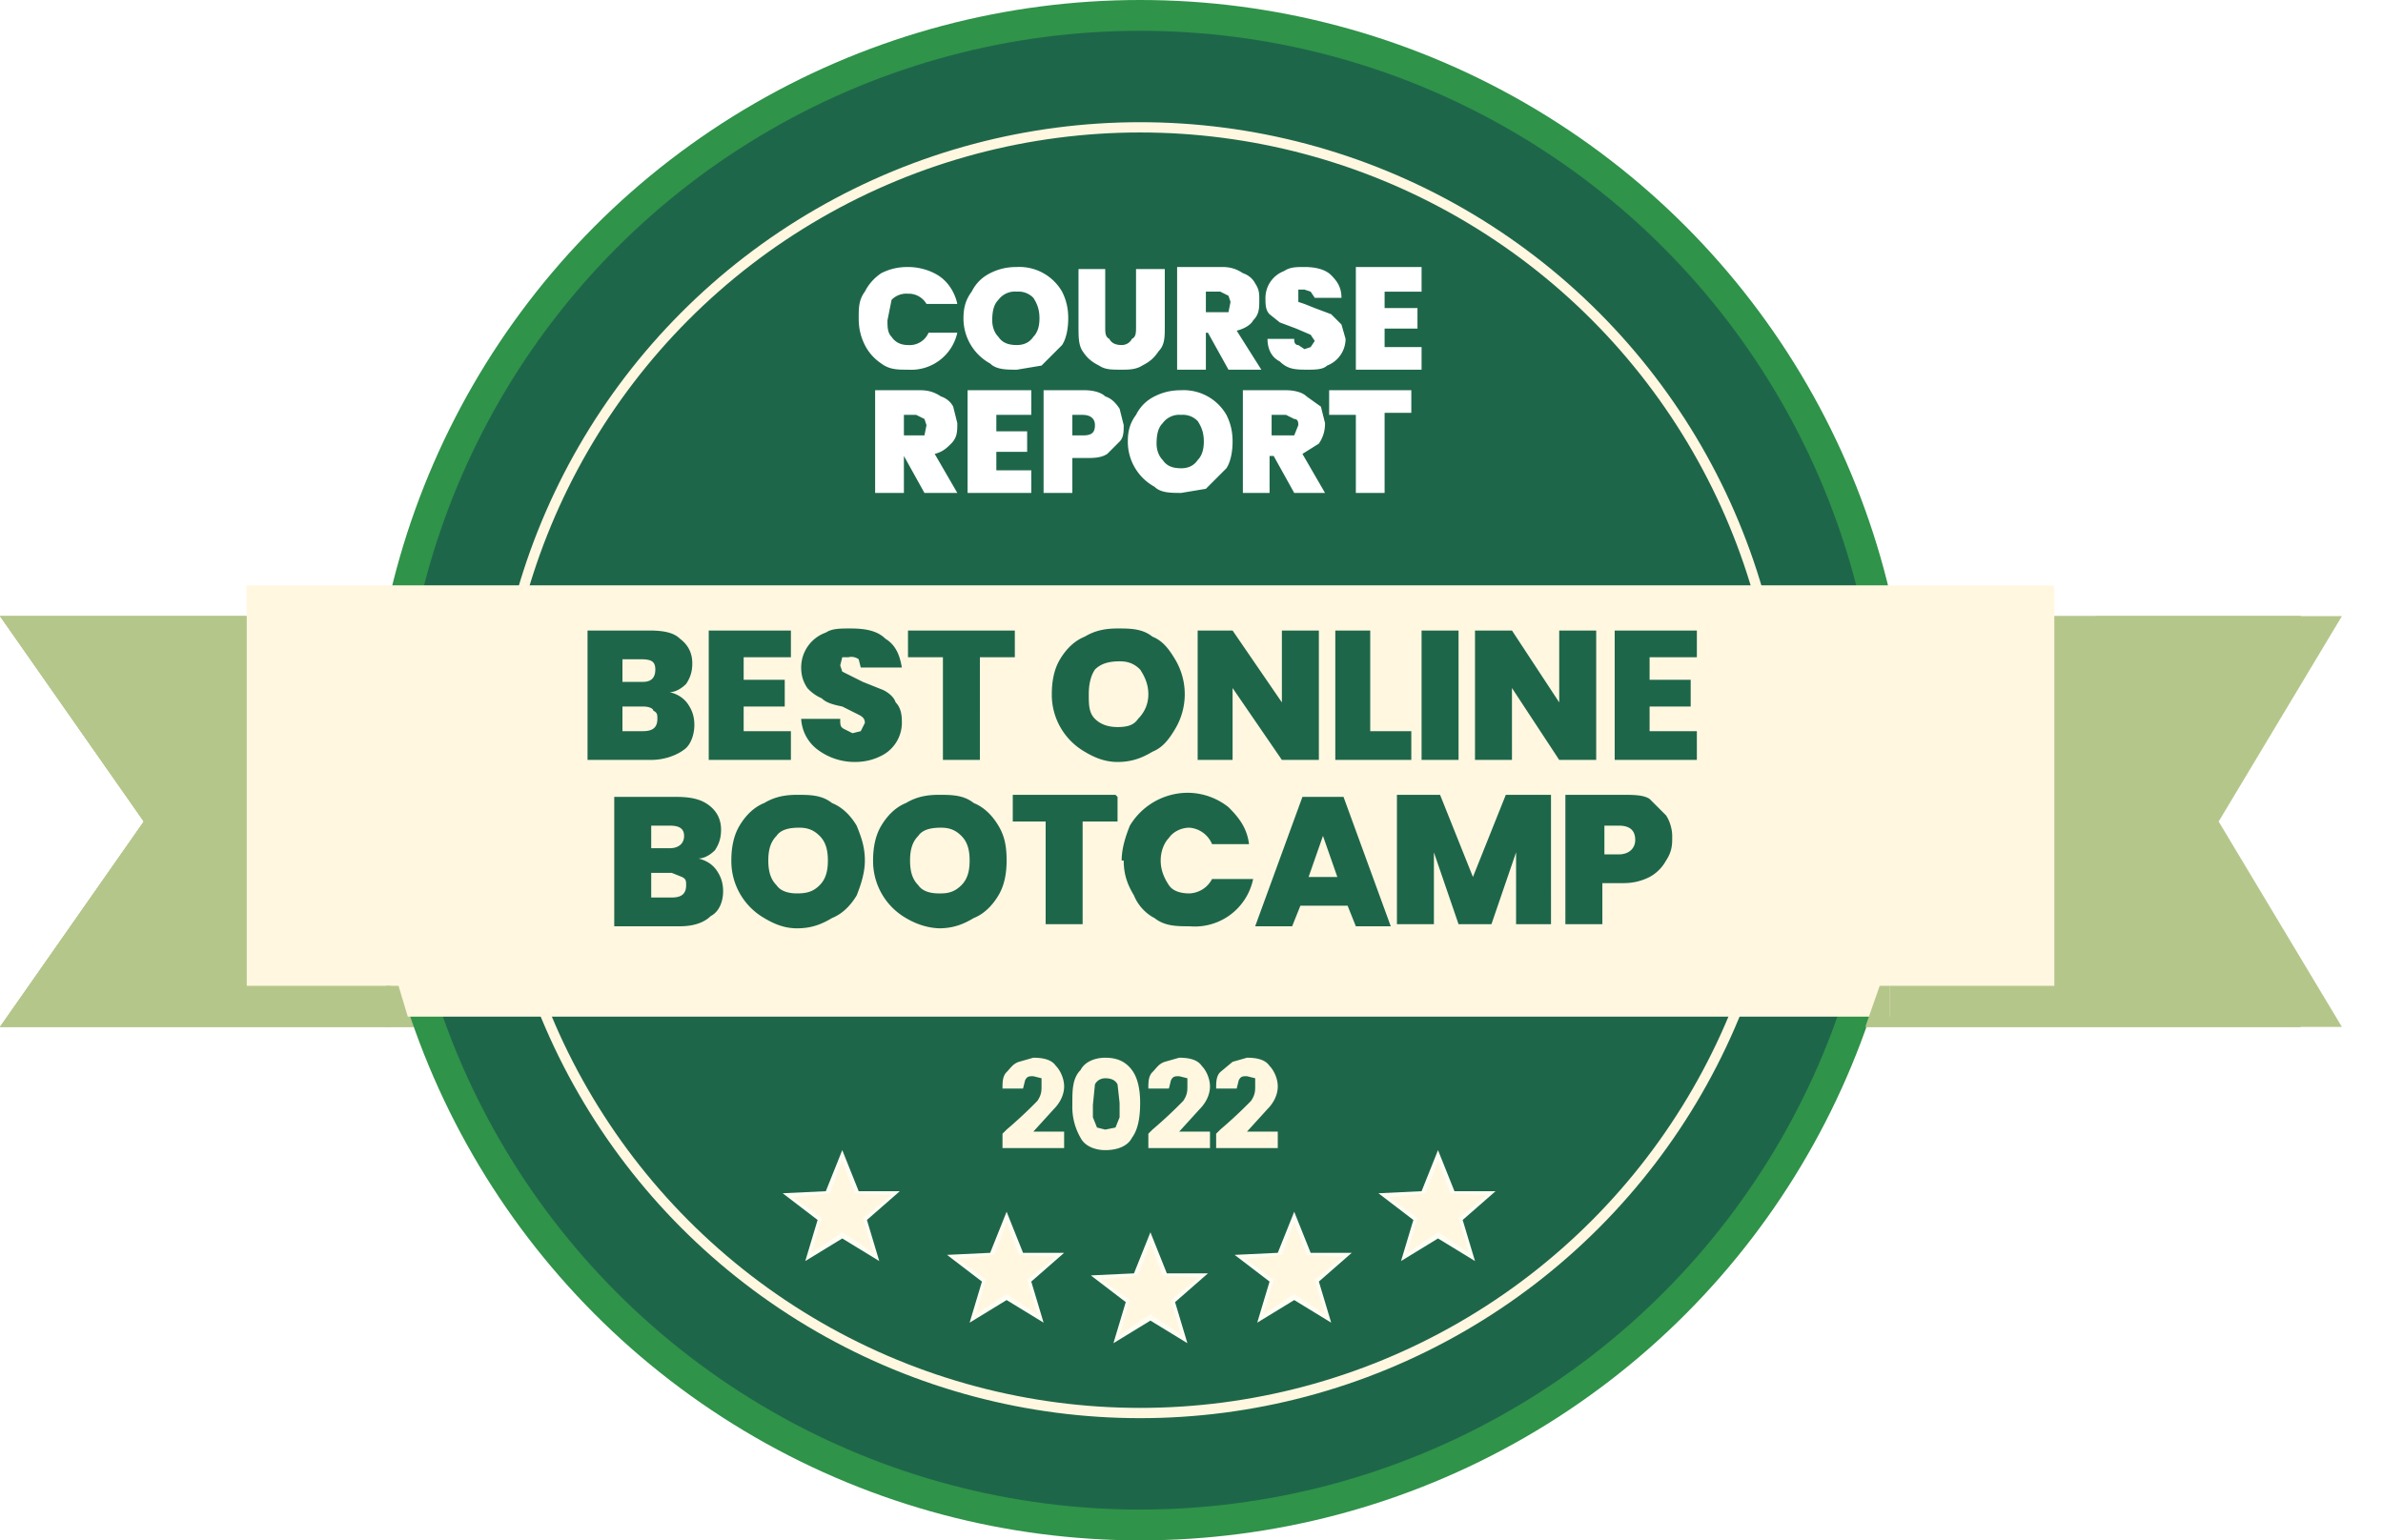
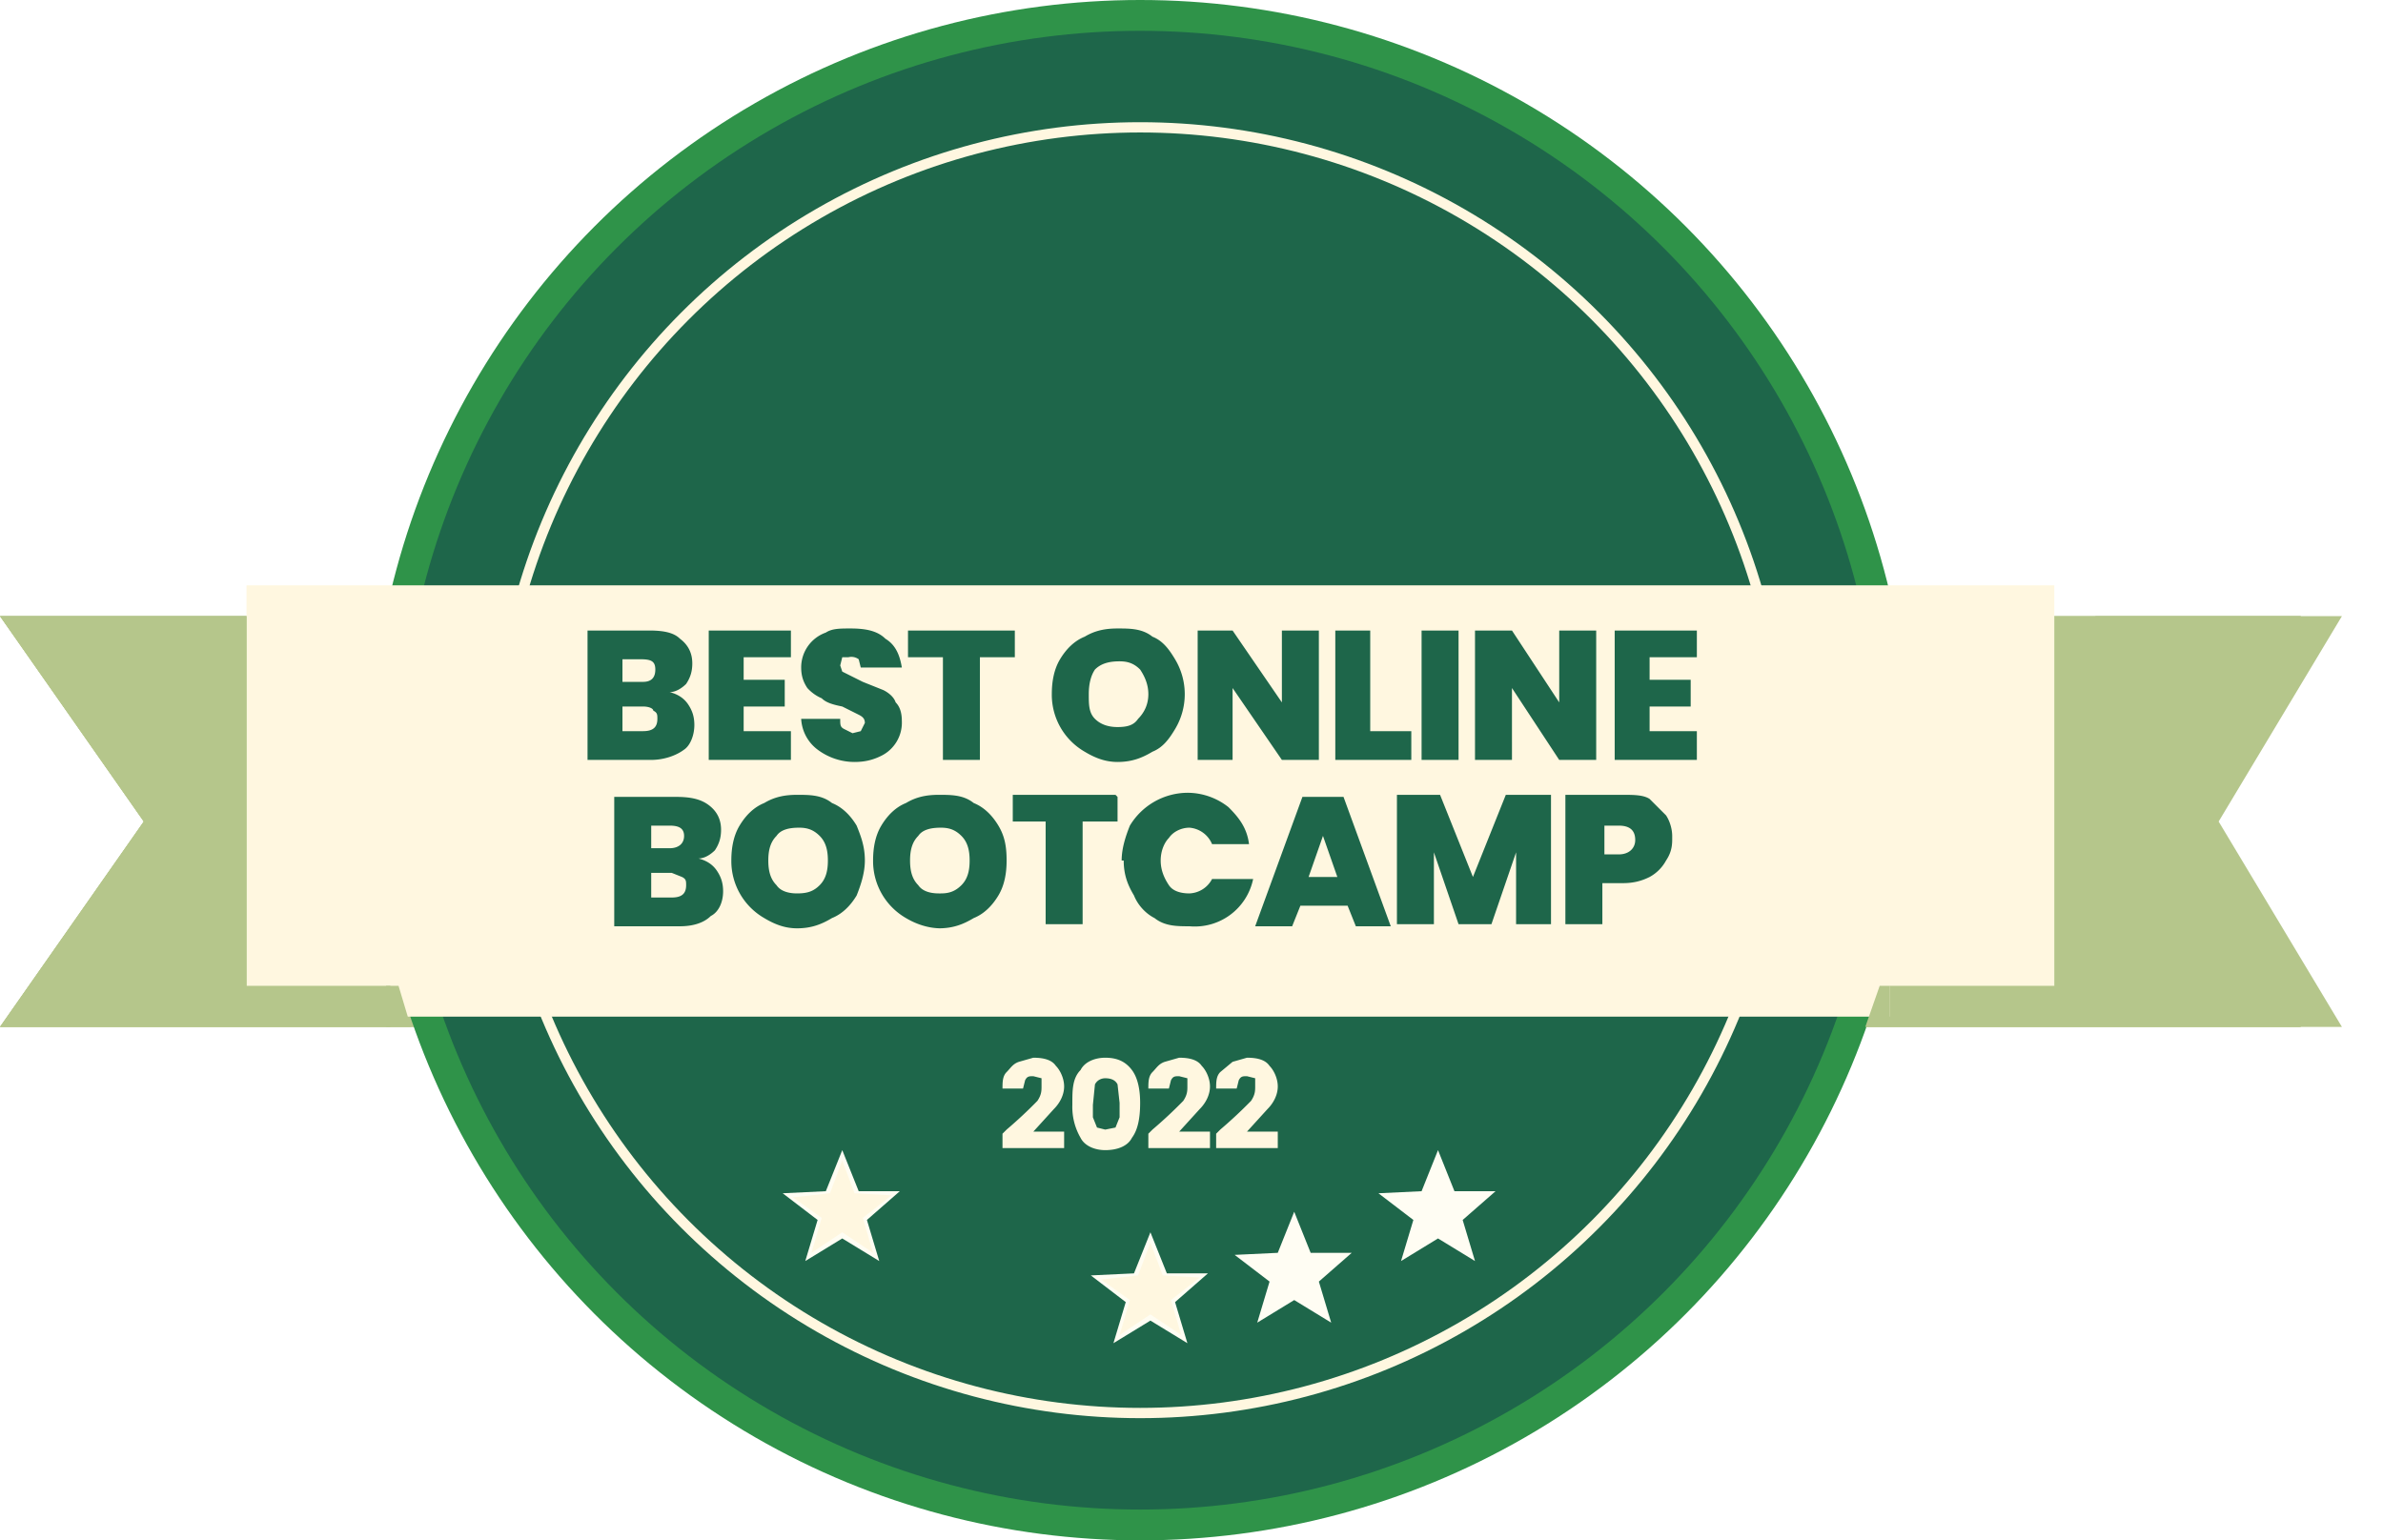
<svg xmlns="http://www.w3.org/2000/svg" width="116" height="75" fill="none">
  <path d="M0 30h112l-6 10 6 10H0l7-10-7-10Z" fill="#B5C68B" />
  <path d="M0 30h112l-6 10 6 10H0l7-10-7-10Z" fill="#B5C68B" />
  <circle cx="55.5" cy="37.5" r="37.5" fill="#2F9349" />
  <circle cx="55.5" cy="37.5" r="36" fill="#1E664A" />
  <circle cx="55.5" cy="37.5" r="31.3" stroke="#FFF7E0" stroke-width=".5" />
  <g filter="url(#a)">
    <path fill="#FFF7E0" d="M12 27h88v21H12z" />
  </g>
  <g clip-path="url(#b)">
    <path fill-rule="evenodd" clip-rule="evenodd" d="M12 30H0l7 10-7 10h112l-6-10 6-10h-12v18H12V30Z" fill="#B5C68B" />
  </g>
  <g clip-path="url(#c)">
    <path fill-rule="evenodd" clip-rule="evenodd" d="M14 30H2l7 10-7 10h112l-6-10 6-10h-12v18H14V30Z" fill="#B5C68B" />
  </g>
  <path d="M32.6 33.7c.4.1.7.3.9.6.2.3.3.6.3 1 0 .5-.2 1-.5 1.2-.4.3-1 .5-1.6.5h-3.1v-6.3h3c.7 0 1.2.1 1.5.4.4.3.6.7.6 1.2 0 .4-.1.7-.3 1-.2.2-.5.4-.8.4Zm-2.3-.5h1c.4 0 .6-.2.6-.6 0-.4-.2-.5-.7-.5h-.9v1Zm1 2.4c.5 0 .7-.2.7-.6 0-.2 0-.3-.2-.4 0-.1-.2-.2-.5-.2h-1v1.2h1Zm4.9-3.5v1h2v1.3h-2v1.2h2.3V37h-4v-6.3h4V32h-2.3Zm5.4 5a3 3 0 0 1-1.8-.6A2 2 0 0 1 39 35h1.9c0 .3 0 .4.2.5l.4.2.4-.1.2-.4c0-.2-.1-.3-.3-.4l-.8-.4c-.5-.1-.8-.2-1-.4a2 2 0 0 1-.7-.5c-.2-.3-.3-.6-.3-1a1.8 1.8 0 0 1 1.2-1.7c.3-.2.7-.2 1.2-.2.7 0 1.3.1 1.7.5.5.3.7.8.8 1.4h-2l-.1-.4a.6.6 0 0 0-.5-.1H41l-.1.4.1.3.4.2.6.3 1 .4c.2.1.5.3.6.6.2.2.3.5.3.9a1.8 1.8 0 0 1-1 1.7c-.4.2-.8.3-1.3.3Zm7.8-6.4V32h-1.7V37h-1.8v-5h-1.7v-1.3h5.2Zm5 6.4c-.6 0-1.1-.2-1.6-.5a3.2 3.2 0 0 1-1.6-2.8c0-.6.1-1.2.4-1.7.3-.5.7-.9 1.2-1.1.5-.3 1-.4 1.6-.4.6 0 1.2 0 1.7.4.5.2.8.6 1.1 1.1a3.3 3.3 0 0 1 0 3.4c-.3.5-.6.9-1.1 1.1-.5.3-1 .5-1.7.5Zm0-1.7c.5 0 .8-.1 1-.4.3-.3.5-.7.5-1.2s-.2-.9-.4-1.2c-.3-.3-.6-.4-1-.4-.5 0-.9.1-1.2.4-.2.3-.3.7-.3 1.2s0 .9.3 1.2c.3.3.7.4 1.1.4Zm9.8 1.6h-1.8L60 33.5V37h-1.7v-6.3H60l2.4 3.5v-3.5h1.8V37Zm2.5-1.4h2V37H65v-6.3h1.7v5Zm4.3-5V37h-1.8v-6.3H71Zm6.7 6.4h-1.8l-2.3-3.5V37h-1.8v-6.3h1.8l2.3 3.5v-3.5h1.8V37Zm2.6-5v1.1h2v1.3h-2v1.2h2.3V37h-4v-6.3h4V32h-2.3ZM34 41.8c.4.1.7.3.9.6.2.3.3.6.3 1 0 .5-.2 1-.6 1.2-.3.3-.8.5-1.5.5h-3.2v-6.3h3c.7 0 1.2.1 1.6.4.4.3.6.7.6 1.2 0 .4-.1.7-.3 1-.2.2-.5.4-.8.4Zm-2.3-.5h.9c.4 0 .7-.2.7-.6 0-.4-.3-.5-.7-.5h-.9v1Zm1 2.4c.5 0 .7-.2.7-.6 0-.2 0-.3-.2-.4l-.5-.2h-1v1.2h1Zm6.1 1.5c-.6 0-1.1-.2-1.6-.5a3.2 3.2 0 0 1-1.6-2.8c0-.6.1-1.2.4-1.7.3-.5.7-.9 1.2-1.1.5-.3 1-.4 1.6-.4.6 0 1.2 0 1.7.4.5.2.9.6 1.2 1.1.2.5.4 1 .4 1.7 0 .6-.2 1.2-.4 1.7-.3.5-.7.9-1.2 1.1-.5.3-1 .5-1.7.5Zm0-1.7c.5 0 .8-.1 1.1-.4.3-.3.4-.7.4-1.2s-.1-.9-.4-1.2c-.3-.3-.6-.4-1-.4-.5 0-.9.1-1.1.4-.3.3-.4.7-.4 1.2s.1.9.4 1.2c.2.3.6.4 1 .4Zm7 1.7c-.6 0-1.2-.2-1.7-.5a3.2 3.2 0 0 1-1.6-2.8c0-.6.1-1.2.4-1.7.3-.5.7-.9 1.2-1.1.5-.3 1-.4 1.6-.4.6 0 1.2 0 1.7.4.5.2.9.6 1.2 1.1.3.5.4 1 .4 1.7 0 .6-.1 1.2-.4 1.7-.3.5-.7.9-1.2 1.1-.5.3-1 .5-1.7.5Zm0-1.7c.4 0 .7-.1 1-.4.3-.3.4-.7.4-1.2s-.1-.9-.4-1.2c-.3-.3-.6-.4-1-.4-.5 0-.9.1-1.1.4-.3.3-.4.7-.4 1.2s.1.9.4 1.2c.2.3.6.4 1 .4Zm8.6-4.7V40h-1.7V45h-1.8v-5h-1.6v-1.3h5Zm.2 3.1c0-.6.2-1.2.4-1.7a3.3 3.3 0 0 1 2.8-1.6c.8 0 1.5.3 2 .7.5.5.9 1 1 1.8H59a1.3 1.3 0 0 0-1.1-.8c-.4 0-.8.2-1 .5-.2.2-.4.6-.4 1.1 0 .5.2.9.4 1.2.2.3.6.4 1 .4a1.3 1.3 0 0 0 1.1-.7h2a2.9 2.9 0 0 1-3.1 2.3c-.6 0-1.2 0-1.7-.4-.4-.2-.8-.6-1-1.1-.3-.5-.5-1-.5-1.7Zm11 2.2h-2.3l-.4 1h-1.8l2.3-6.3h2l2.3 6.3H66l-.4-1Zm-.5-1.4-.7-2-.7 2h1.4Zm10.4-4V45h-1.7v-3.5L72.6 45H71l-1.2-3.5V45H68v-6.3h2.1l1.6 4 1.6-4h2.1Zm5.9 2.2c0 .4-.1.7-.3 1a2 2 0 0 1-.8.8c-.4.2-.8.3-1.3.3H78V45h-1.8v-6.3H79c.5 0 1 0 1.3.2l.8.8c.2.3.3.7.3 1Zm-2.6.7c.5 0 .8-.3.8-.7 0-.5-.3-.7-.8-.7h-.7v1.4h.7Z" fill="#1E664A" />
-   <path d="M41.8 15.5c0-.5 0-.9.3-1.3.2-.4.5-.7.8-.9.4-.2.8-.3 1.3-.3.6 0 1.2.2 1.6.5.4.3.7.8.8 1.3h-1.5a1 1 0 0 0-.9-.5 1 1 0 0 0-.8.3l-.2 1c0 .3 0 .6.2.8.2.3.5.4.8.4a1 1 0 0 0 1-.6h1.4a2.3 2.3 0 0 1-2.4 1.8c-.5 0-.9 0-1.3-.3-.3-.2-.6-.5-.8-.9-.2-.4-.3-.8-.3-1.3Zm7.7 2.5c-.5 0-1 0-1.3-.3a2.5 2.5 0 0 1-1.3-2.2c0-.5.1-.9.4-1.3.2-.4.5-.7.9-.9.4-.2.8-.3 1.3-.3a2.4 2.4 0 0 1 2.2 1.2c.2.4.3.8.3 1.3s-.1 1-.3 1.3l-1 1-1.2.2Zm0-1.2c.3 0 .6-.1.8-.4.2-.2.3-.5.3-.9s-.1-.7-.3-1a1 1 0 0 0-.8-.3 1 1 0 0 0-.9.4c-.2.2-.3.5-.3 1 0 .3.1.6.3.8.2.3.5.4.9.4Zm4.3-3.7v2.8c0 .3 0 .5.2.6.1.2.3.3.6.3.2 0 .4-.1.5-.3.2-.1.2-.3.2-.6v-2.8h1.4v2.8c0 .5 0 .9-.3 1.2-.2.3-.4.5-.8.7-.3.2-.7.2-1 .2-.5 0-.8 0-1.1-.2-.4-.2-.6-.4-.8-.7-.2-.3-.2-.7-.2-1.2v-2.8h1.3Zm6 4.9-1-1.8h-.1V18h-1.4v-5h2.2c.4 0 .7.1 1 .3.3.1.5.3.6.5.2.3.2.5.2.8 0 .4 0 .7-.3 1-.1.2-.4.4-.8.5l1.2 1.9h-1.6Zm-1.1-2.8h1.1l.1-.5-.1-.3-.4-.2h-.7v1Zm5 2.8c-.6 0-1 0-1.4-.4-.4-.2-.6-.6-.6-1.1H63c0 .1 0 .3.2.3l.3.2.3-.1.2-.3-.2-.3-.7-.3-.8-.3-.5-.4c-.2-.2-.2-.5-.2-.8a1.4 1.4 0 0 1 .9-1.3c.3-.2.6-.2 1-.2.5 0 1 .1 1.3.4.3.3.5.6.5 1.1H64l-.2-.3-.3-.1h-.3v.6l.3.1.5.2.8.3.5.5.2.7a1.4 1.4 0 0 1-.9 1.3c-.2.2-.6.2-1 .2Zm3.7-3.8v.8H69v1h-1.6v.9h1.8V18H66v-5h3.2v1.2h-1.8ZM45 24l-1-1.8H44V24h-1.4v-5h2.2c.4 0 .7.1 1 .3.3.1.5.3.6.5l.2.8c0 .4 0 .7-.3 1-.2.2-.4.4-.8.5l1.1 1.9h-1.5ZM44 21.2H45l.1-.5-.1-.3-.4-.2H44v1Zm4.5-1v.8H50v1h-1.5v.9h1.7V24h-3.1v-5h3.1v1.2h-1.7Zm6.2.5c0 .3 0 .6-.2.8l-.6.6c-.3.2-.7.2-1 .2h-.7V24h-1.4v-5h2c.4 0 .8.1 1 .3.3.1.5.3.7.6l.2.8Zm-2 .5c.4 0 .6-.1.6-.5 0-.3-.2-.5-.6-.5h-.5v1h.5Zm4.8 2.8c-.5 0-1 0-1.3-.3a2.5 2.5 0 0 1-1.3-2.2c0-.5.1-.9.4-1.3.2-.4.5-.7.9-.9.4-.2.8-.3 1.3-.3a2.4 2.4 0 0 1 2.2 1.2c.2.4.3.8.3 1.3s-.1 1-.3 1.3l-1 1-1.2.2Zm0-1.2c.3 0 .6-.1.8-.4.2-.2.3-.5.3-.9s-.1-.7-.3-1a1 1 0 0 0-.8-.3 1 1 0 0 0-.9.4c-.2.2-.3.5-.3 1 0 .3.1.6.3.8.2.3.5.4.9.4ZM63 24l-1-1.8h-.2V24h-1.3v-5h2.1c.4 0 .8.1 1 .3l.7.5.2.8c0 .4-.1.7-.3 1l-.8.5 1.1 1.9H63Zm-1.2-2.8H63l.2-.5c0-.1 0-.3-.2-.3l-.4-.2h-.7v1Zm6.9-2.1v1h-1.3V24H66v-3.8h-1.3V19h4Z" fill="#fff" />
  <path d="m48.8 55.2.2-.2a22.2 22.2 0 0 0 1.5-1.4c.2-.3.2-.5.2-.7v-.4l-.4-.1c-.2 0-.3 0-.4.2l-.1.4h-1c0-.3 0-.6.2-.8.2-.2.3-.4.6-.5l.7-.2c.5 0 .9.1 1.1.4.2.2.4.6.4 1s-.2.8-.5 1.1l-1 1.1h1.5v.8h-3v-.7Zm3.4-1.5c0-.6 0-1.2.4-1.6.2-.4.7-.6 1.2-.6.6 0 1 .2 1.3.6.3.4.4 1 .4 1.6 0 .7-.1 1.3-.4 1.7-.2.4-.7.6-1.3.6-.5 0-1-.2-1.2-.6a3 3 0 0 1-.4-1.6Zm2.3 0-.1-.9c-.1-.2-.3-.3-.6-.3-.2 0-.4.1-.5.3l-.1 1v.6l.2.5.4.1.5-.1.2-.5v-.6Zm1.4 1.5.2-.2a22.2 22.2 0 0 0 1.5-1.4c.2-.3.2-.5.2-.7v-.4l-.4-.1c-.2 0-.3 0-.4.2l-.1.4h-1c0-.3 0-.6.2-.8.2-.2.3-.4.6-.5l.7-.2c.5 0 .9.1 1.1.4.2.2.4.6.4 1s-.2.8-.5 1.1l-1 1.1h1.5v.8h-3v-.7Zm3.3 0 .2-.2a22.2 22.2 0 0 0 1.5-1.4c.2-.3.2-.5.2-.7v-.4l-.4-.1c-.2 0-.3 0-.4.2l-.1.4h-1c0-.3 0-.6.2-.8l.6-.5.7-.2c.5 0 .9.1 1.1.4.2.2.4.6.4 1s-.2.8-.5 1.1l-1 1.1h1.5v.8h-3v-.7Z" fill="#FFF7E0" />
  <path d="m41 56 .8 2h2l-1.6 1.4.6 2-1.8-1.1-1.8 1.1.6-2-1.7-1.3 2.1-.1.8-2Z" fill="#FFFDF3" />
  <path d="m41 56.5.6 1.6 1.8.1-1.4 1.1.5 1.7-1.5-1-1.5 1 .5-1.7-1.4-1 1.8-.2.6-1.6Z" fill="#FFF7E0" />
-   <path d="m49 59 .8 2h2l-1.6 1.4.6 2-1.8-1.1-1.8 1.1.6-2-1.7-1.3 2.1-.1.8-2Z" fill="#FFFDF3" />
-   <path d="m49 59.5.6 1.6 1.8.1-1.4 1.1.5 1.7-1.5-1-1.5 1 .5-1.7-1.4-1 1.8-.2.6-1.6Z" fill="#FFF7E0" />
  <path d="m56 60 .8 2h2l-1.6 1.4.6 2-1.8-1.1-1.8 1.1.6-2-1.7-1.3 2.1-.1.8-2Z" fill="#FFFDF3" />
  <path d="m56 60.5.6 1.6 1.8.1-1.4 1.1.5 1.7-1.5-1-1.5 1 .5-1.7-1.4-1 1.8-.2.6-1.6Z" fill="#FFF7E0" />
  <path d="m63 59 .8 2h2l-1.6 1.4.6 2-1.8-1.1-1.8 1.1.6-2-1.7-1.3 2.1-.1.8-2Z" fill="#FFFDF3" />
-   <path d="m63 59.5.6 1.6 1.8.1-1.4 1.1.5 1.7-1.5-1-1.5 1 .5-1.7-1.4-1 1.8-.2.6-1.6Z" fill="#FFF7E0" />
  <path d="m70 56 .8 2h2l-1.6 1.4.6 2-1.8-1.1-1.8 1.1.6-2-1.7-1.3 2.1-.1.8-2Z" fill="#FFFDF3" />
-   <path d="m70 56.5.6 1.6 1.8.1-1.4 1.1.5 1.7-1.5-1-1.5 1 .5-1.7-1.4-1 1.8-.2.6-1.6Z" fill="#FFF7E0" />
  <path d="M92 50h-1.2l.7-2h.5v2ZM19 50H20l-.6-2h-.6v2Z" fill="#B5C68B" />
  <defs>
    <clipPath id="b">
      <path fill="#fff" d="M0 30h19v20H0z" />
    </clipPath>
    <clipPath id="c">
      <path fill="#fff" d="M92 30h24v20H92z" />
    </clipPath>
    <filter id="a" x="11.5" y="27" width="89" height="23" filterUnits="userSpaceOnUse" color-interpolation-filters="sRGB">
      <feFlood flood-opacity="0" result="BackgroundImageFix" />
      <feColorMatrix in="SourceAlpha" values="0 0 0 0 0 0 0 0 0 0 0 0 0 0 0 0 0 0 127 0" result="hardAlpha" />
      <feOffset dy="1.5" />
      <feGaussianBlur stdDeviation=".3" />
      <feComposite in2="hardAlpha" operator="out" />
      <feColorMatrix values="0 0 0 0 0 0 0 0 0 0 0 0 0 0 0 0 0 0 0.25 0" />
      <feBlend in2="BackgroundImageFix" result="effect1_dropShadow_538_3005" />
      <feBlend in="SourceGraphic" in2="effect1_dropShadow_538_3005" result="shape" />
    </filter>
  </defs>
</svg>